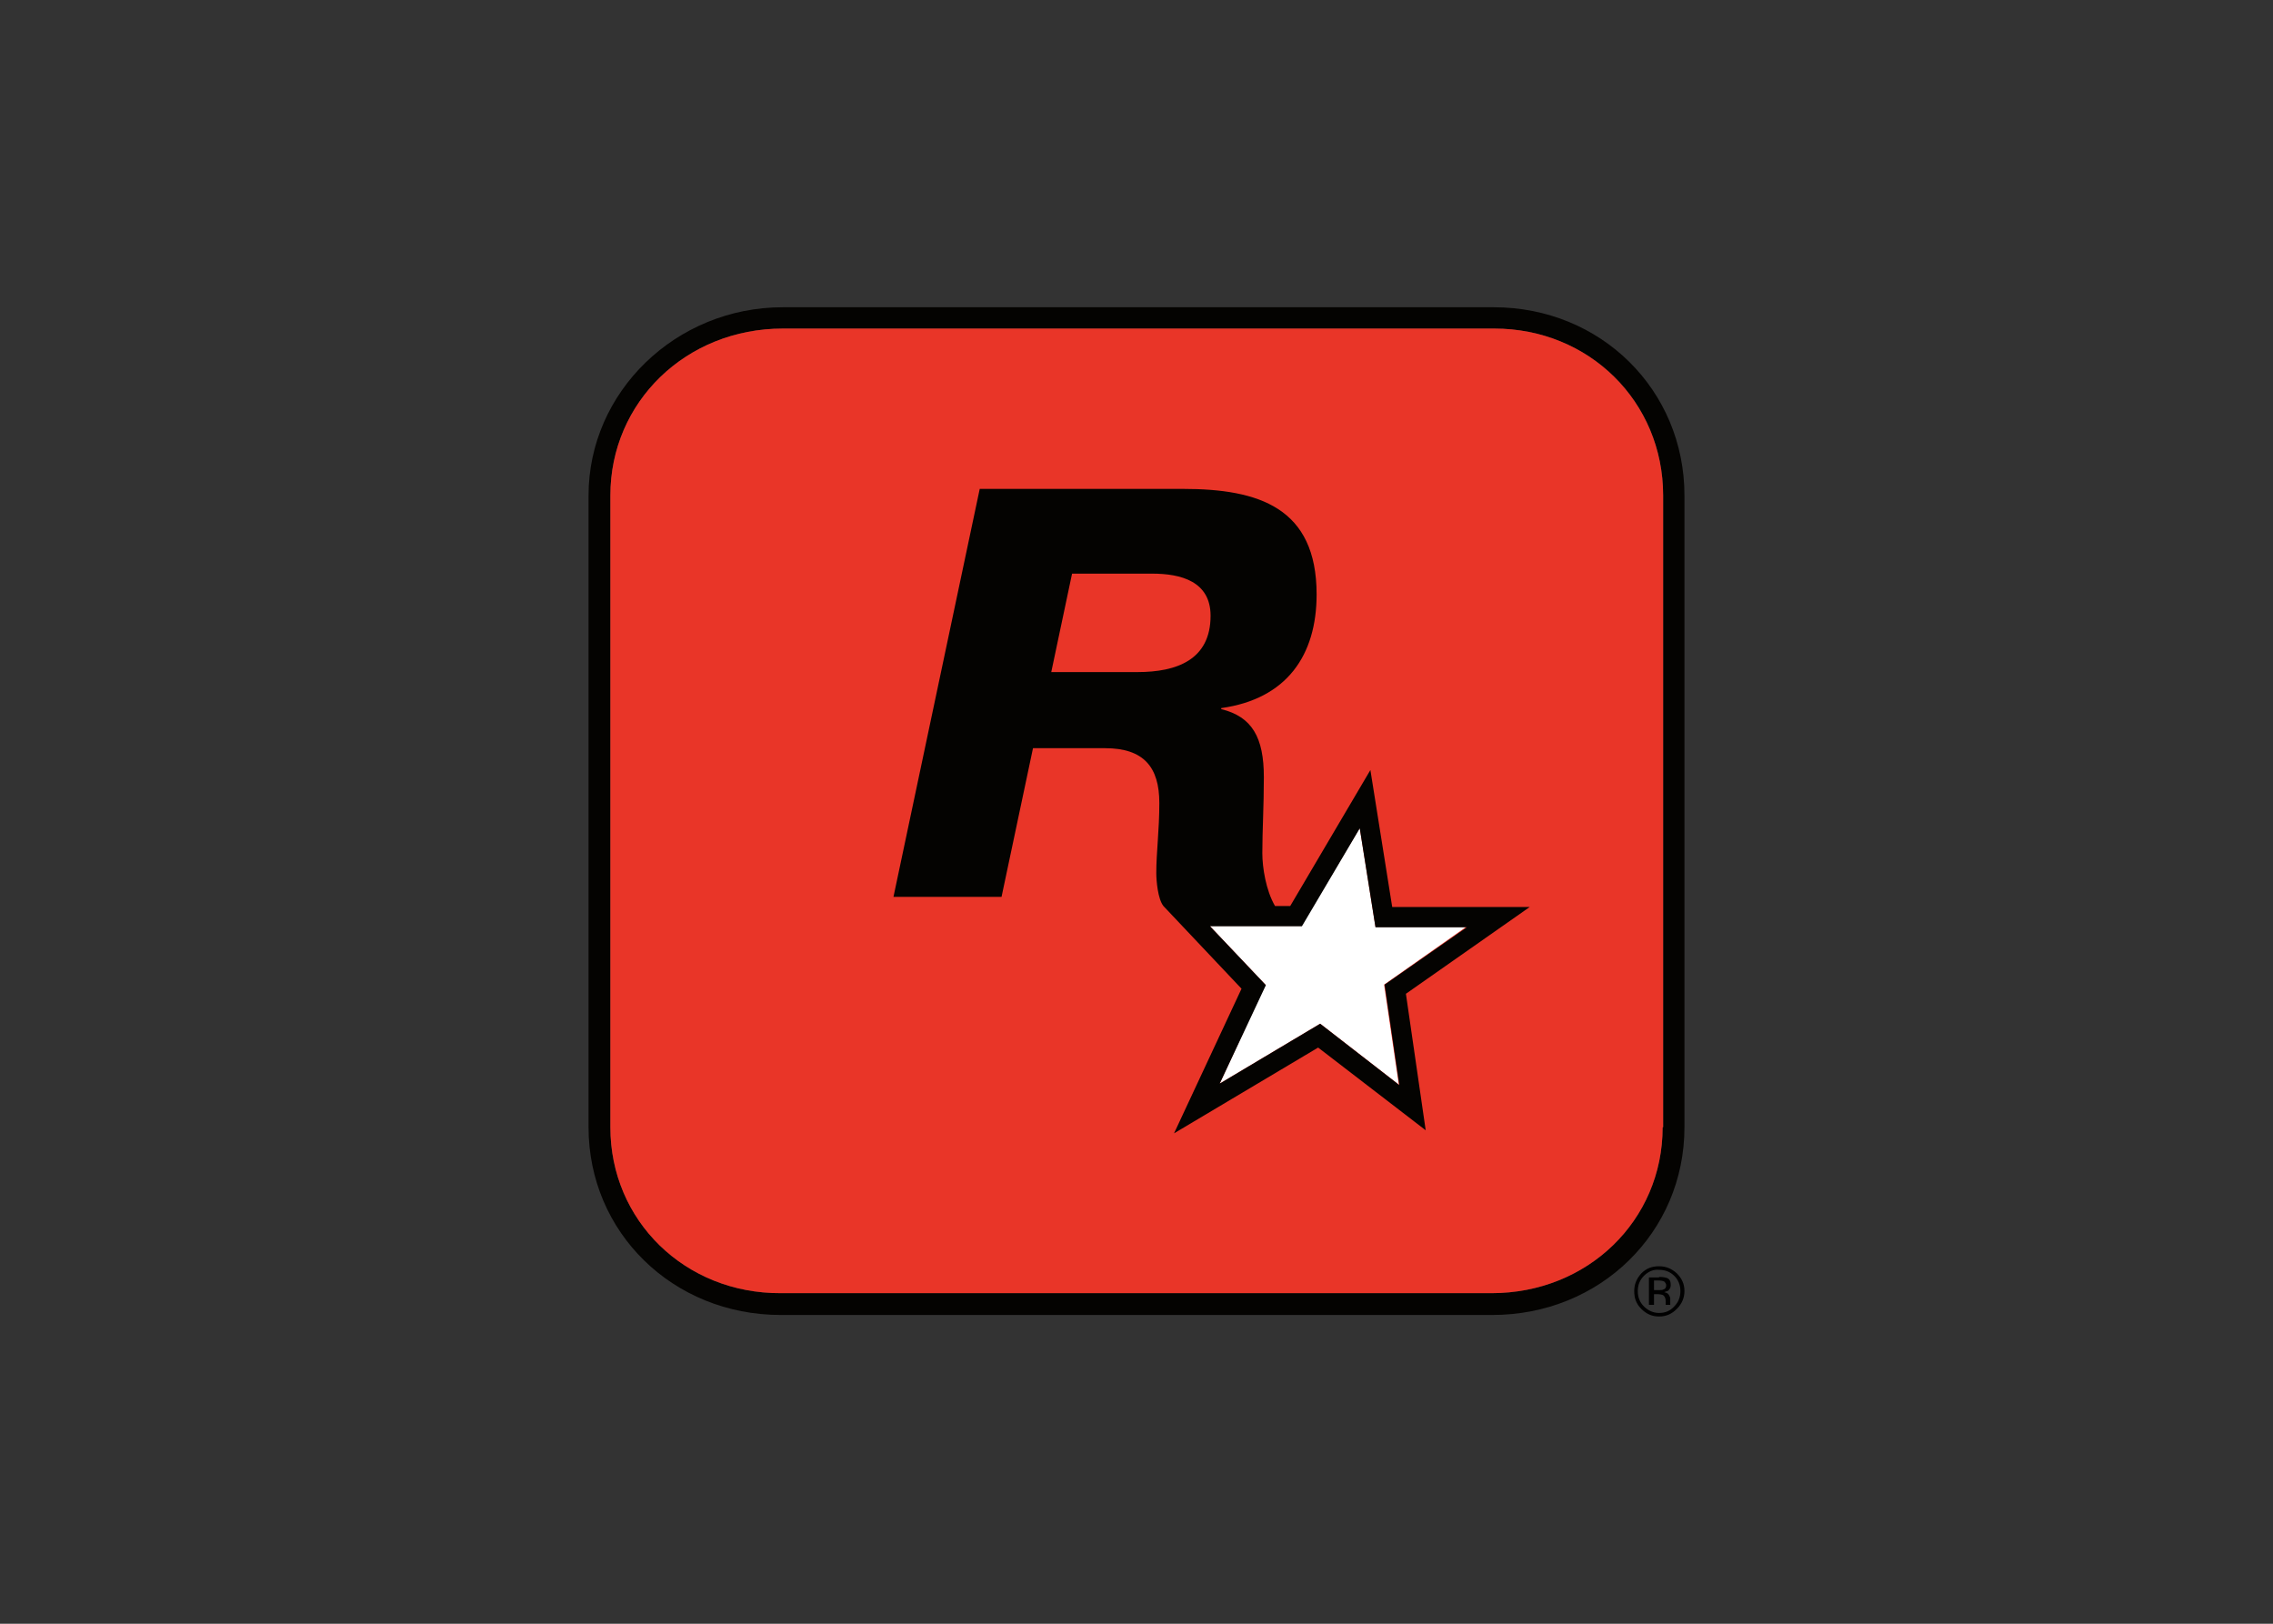
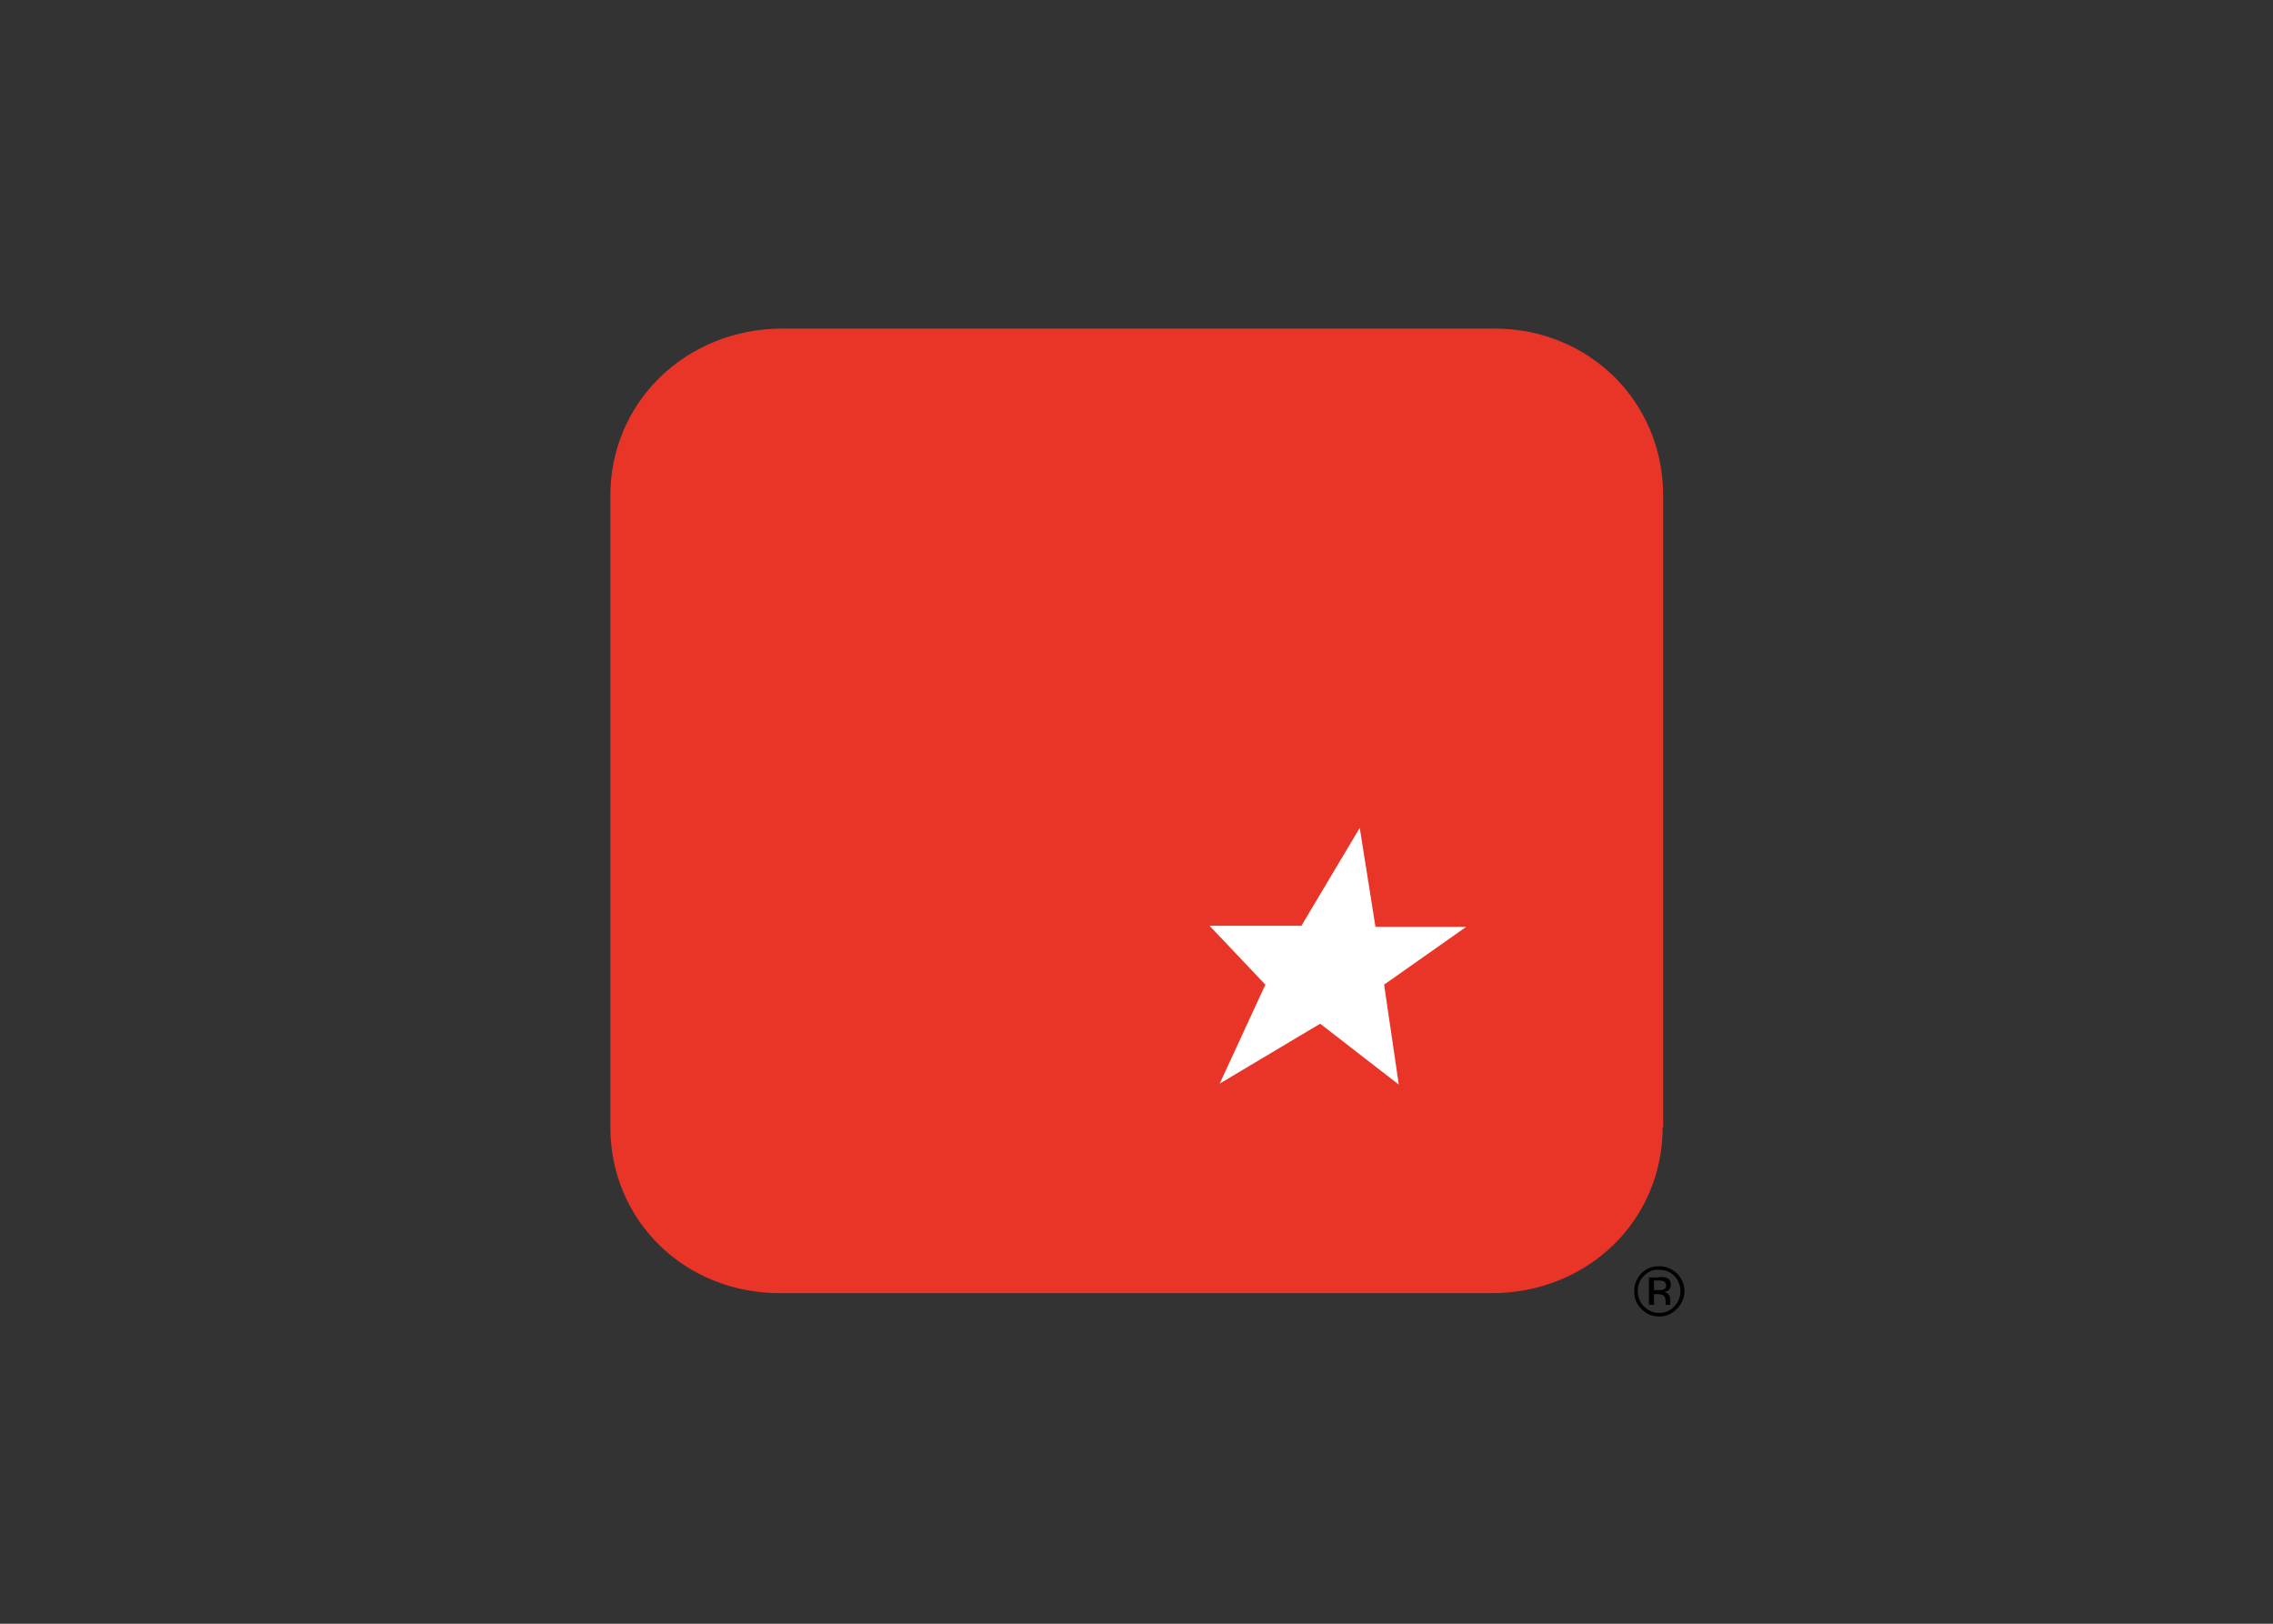
<svg xmlns="http://www.w3.org/2000/svg" version="1.0" id="katman_1" x="0px" y="0px" viewBox="0 0 560 400" style="enable-background:new 0 0 560 400;" xml:space="preserve">
  <rect x="0" y="0" width="560" height="400" fill="#333333" stroke="none" />
  <style type="text/css"> .st0{fill:#040301;} .st1{fill:#E93528;} .st2{fill:#FFFFFF;} </style>
  <g transform="matrix(1.25 0 0 1.25 145 75.688)">
    <path d="M214.5,197.4c-1,1-2.1,1.5-3.5,1.5s-2.5-0.5-3.5-1.5s-1.4-2.1-1.4-3.5s0.5-2.5,1.4-3.5c1-1,2.1-1.4,3.5-1.4 s2.5,0.5,3.5,1.4c1,1,1.5,2.1,1.5,3.5C216,195.2,215.5,196.4,214.5,197.4z M208,190.9c-0.8,0.8-1.2,1.8-1.2,3s0.4,2.2,1.2,3 s1.8,1.3,3,1.3s2.2-0.4,3-1.3c0.8-0.8,1.2-1.8,1.2-3s-0.4-2.2-1.2-3s-1.8-1.2-3-1.2C209.9,189.6,208.9,190,208,190.9z M211,191.1 c0.7,0,1.2,0.1,1.5,0.2c0.6,0.2,0.8,0.7,0.8,1.4c0,0.5-0.2,0.8-0.5,1.1c-0.2,0.1-0.5,0.2-0.8,0.3c0.4,0.1,0.7,0.2,0.9,0.5 s0.3,0.6,0.3,0.8v1.2h-0.9v-0.7c0-0.6-0.2-1-0.5-1.2c-0.2-0.1-0.6-0.2-1.1-0.2H210v2.1h-1v-5.4h2V191.1z M212,192 c-0.2-0.1-0.6-0.2-1.2-0.2H210v1.9h0.9c0.4,0,0.7,0,0.9-0.1c0.4-0.1,0.6-0.4,0.6-0.8S212.2,192.2,212,192L212,192z" />
-     <path class="st0" d="M178.4,0H38.3C17.2,0,0,16.7,0,37.1v124.5c0,20.7,16.6,37,37.9,37h140.2c21.3,0,37.9-16.3,37.9-37V37.1 C216,16.3,199.5,0,178.4,0 M211.7,161.6c0,18.4-14.8,32.7-33.7,32.7H37.9C19,194.4,4.3,180,4.3,161.6V37.1 c0-18.4,14.9-32.9,34-32.9h140.2c18.7,0,33.3,14.4,33.3,32.9v124.5H211.7z" />
    <path class="st1" d="M211.7,161.6c0,18.4-14.8,32.7-33.7,32.7H37.9C19,194.4,4.3,180,4.3,161.6V37.1c0-18.4,14.9-32.9,34-32.9 h140.2c18.7,0,33.3,14.4,33.3,32.9v124.5H211.7z" />
    <path class="st2" d="M173,122.1h-17.9l-3.1-19.5l-11.5,19.3h-18.1l11,11.6l-9,19.5l19.8-11.8l15.5,12l-2.9-19.7" />
-     <path class="st0" d="M185.5,118.2h-27.1l-4.3-27L138.3,118h-3c-1.8-3.1-2.5-7.6-2.5-10.4c0-4.6,0.3-9.1,0.3-15 c0-7.8-2.3-11.9-8.4-13.4V79c12.9-1.8,18.8-10.4,18.8-22.4c0-17.1-11.4-20.8-26.3-20.8H77.1l-17,80.4h21.3l6.2-29.3h14.2 c7.6,0,10.7,3.7,10.7,10.8c0,5.4-0.6,9.7-0.6,13.8c0,1.5,0.3,5.1,1.4,6.5l15.4,16.3l-13.3,28.5l28.4-16.9l21.2,16.3l-3.9-26.9 L185.5,118.2z M108.2,71.9h-17l4.1-19.4h15.8c5.6,0,11.5,1.5,11.5,8.3C122.6,69.5,115.9,71.9,108.2,71.9 M144.2,141.2L124.4,153 l9.1-19.4l-11-11.6h18.1l11.4-19.3l3.1,19.5h18l-16.2,11.3l2.9,19.8L144.2,141.2z" />
  </g>
</svg>